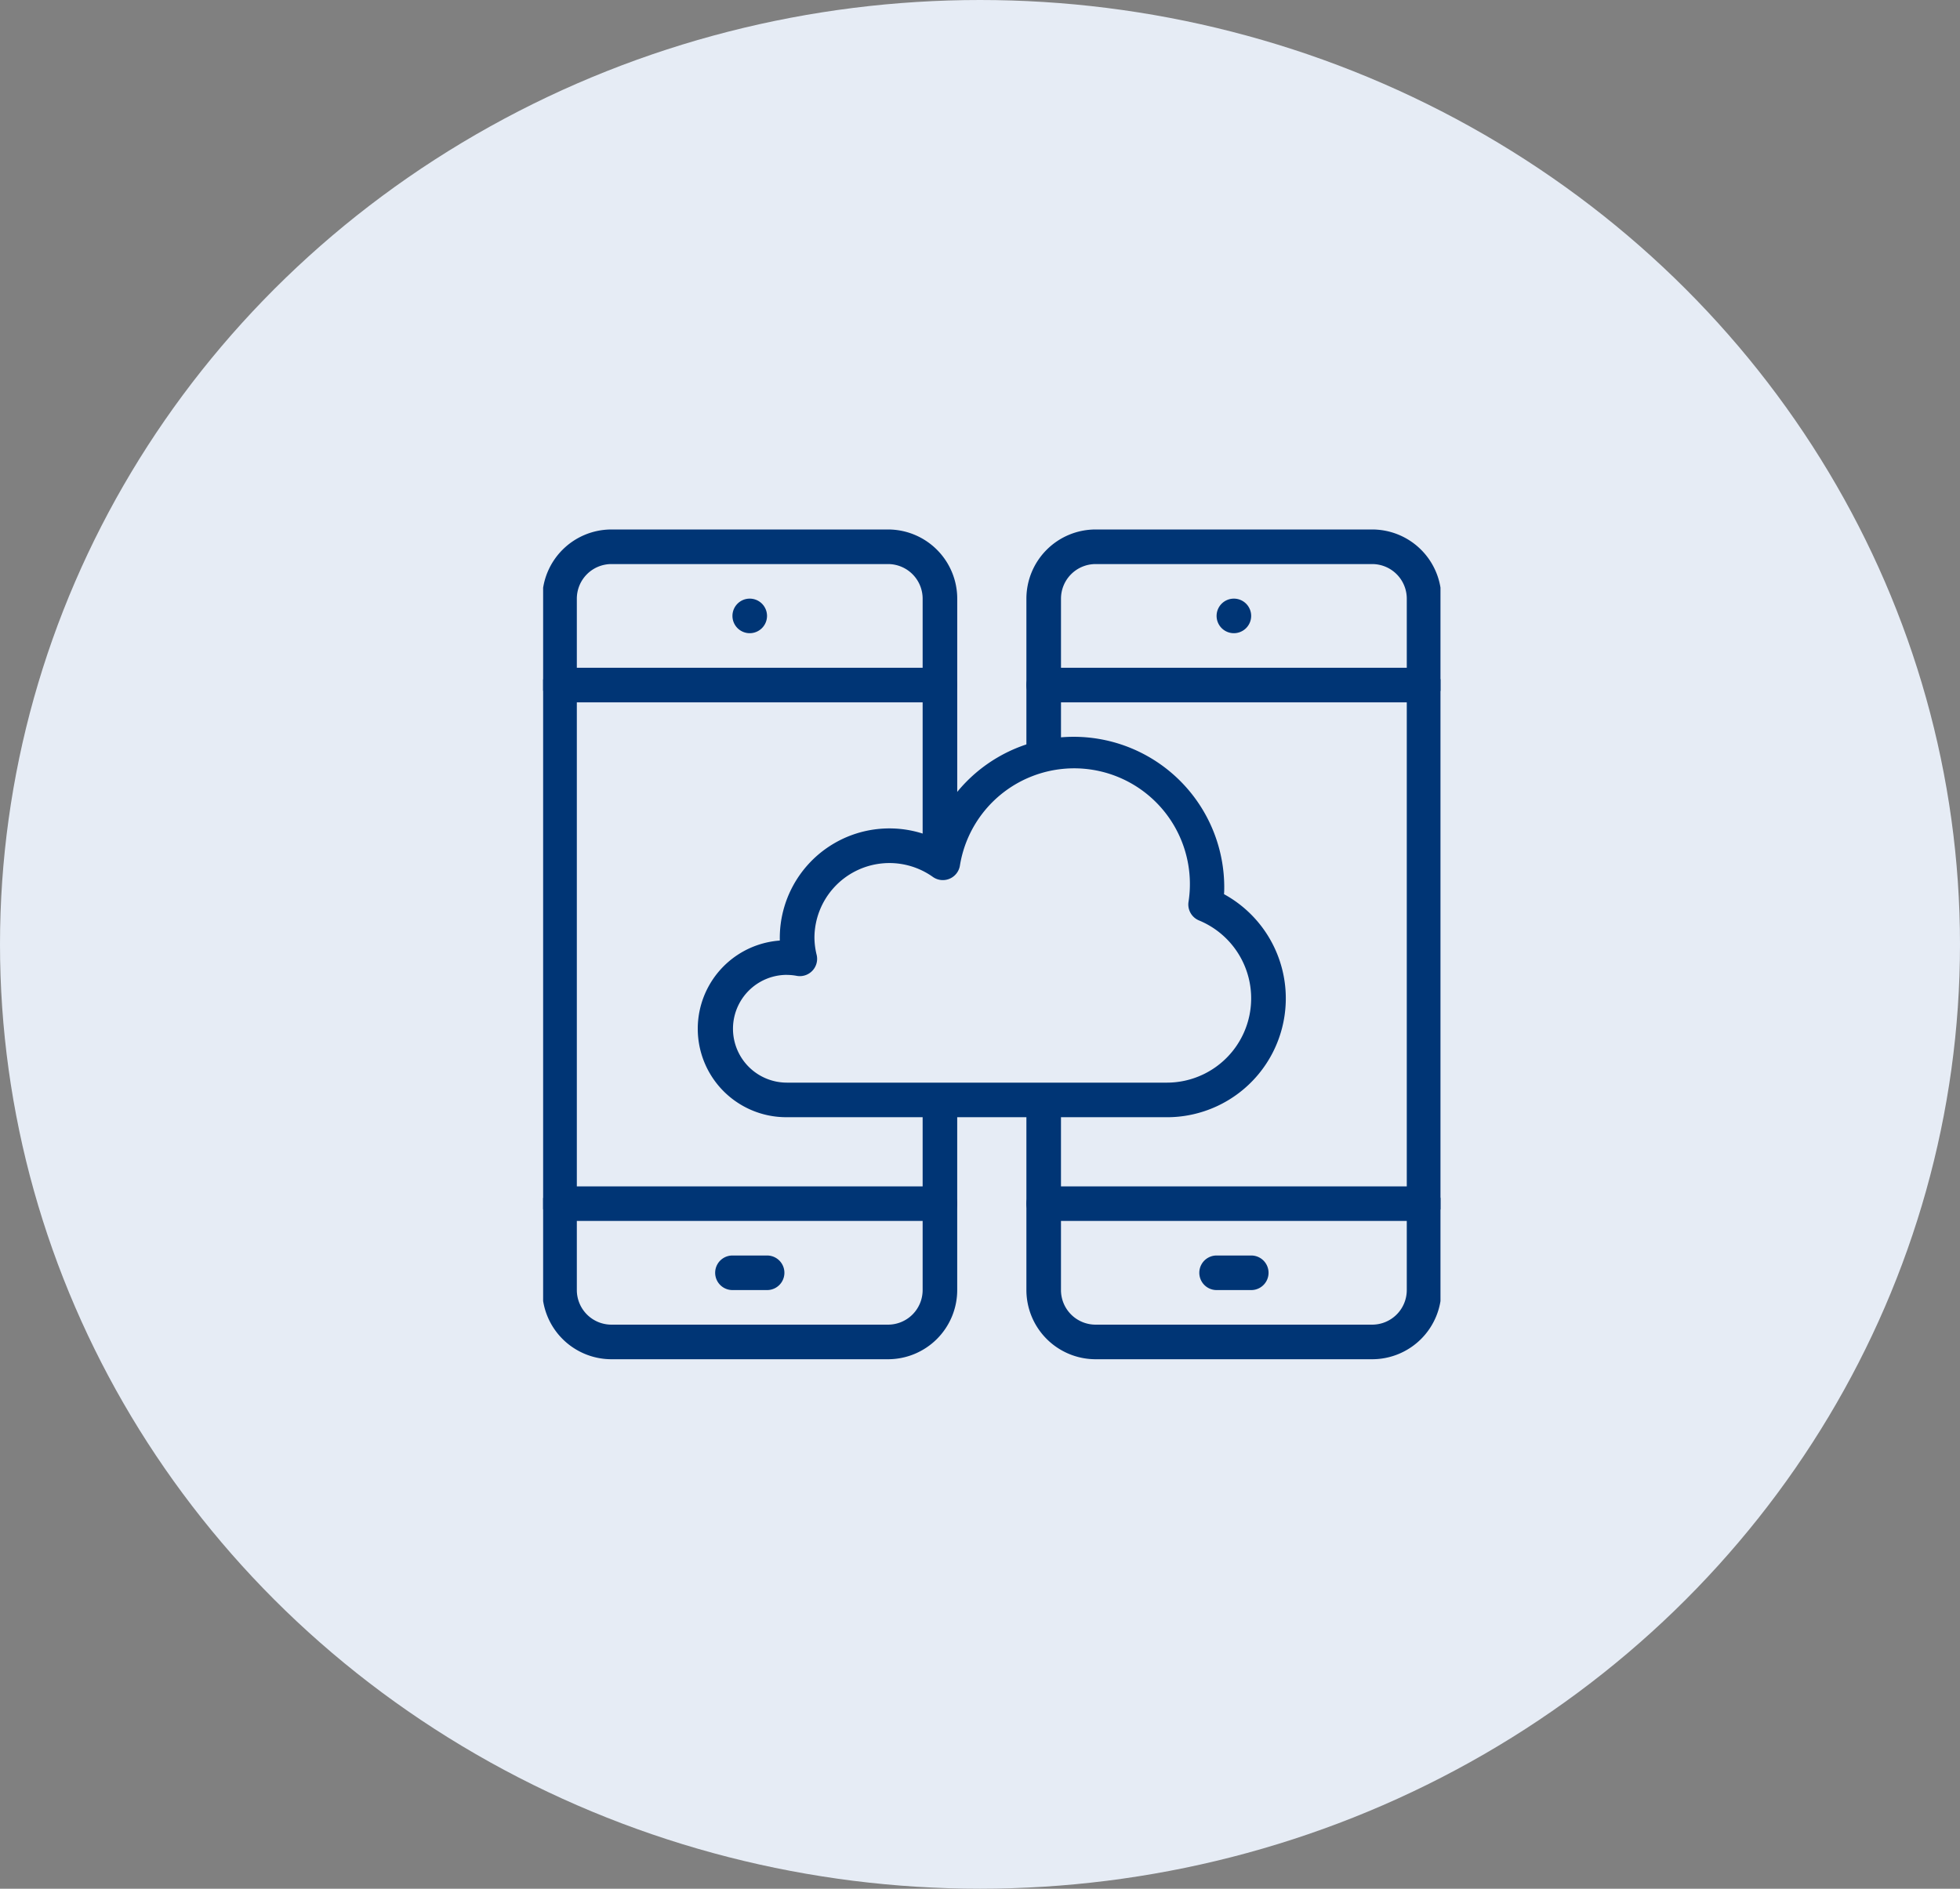
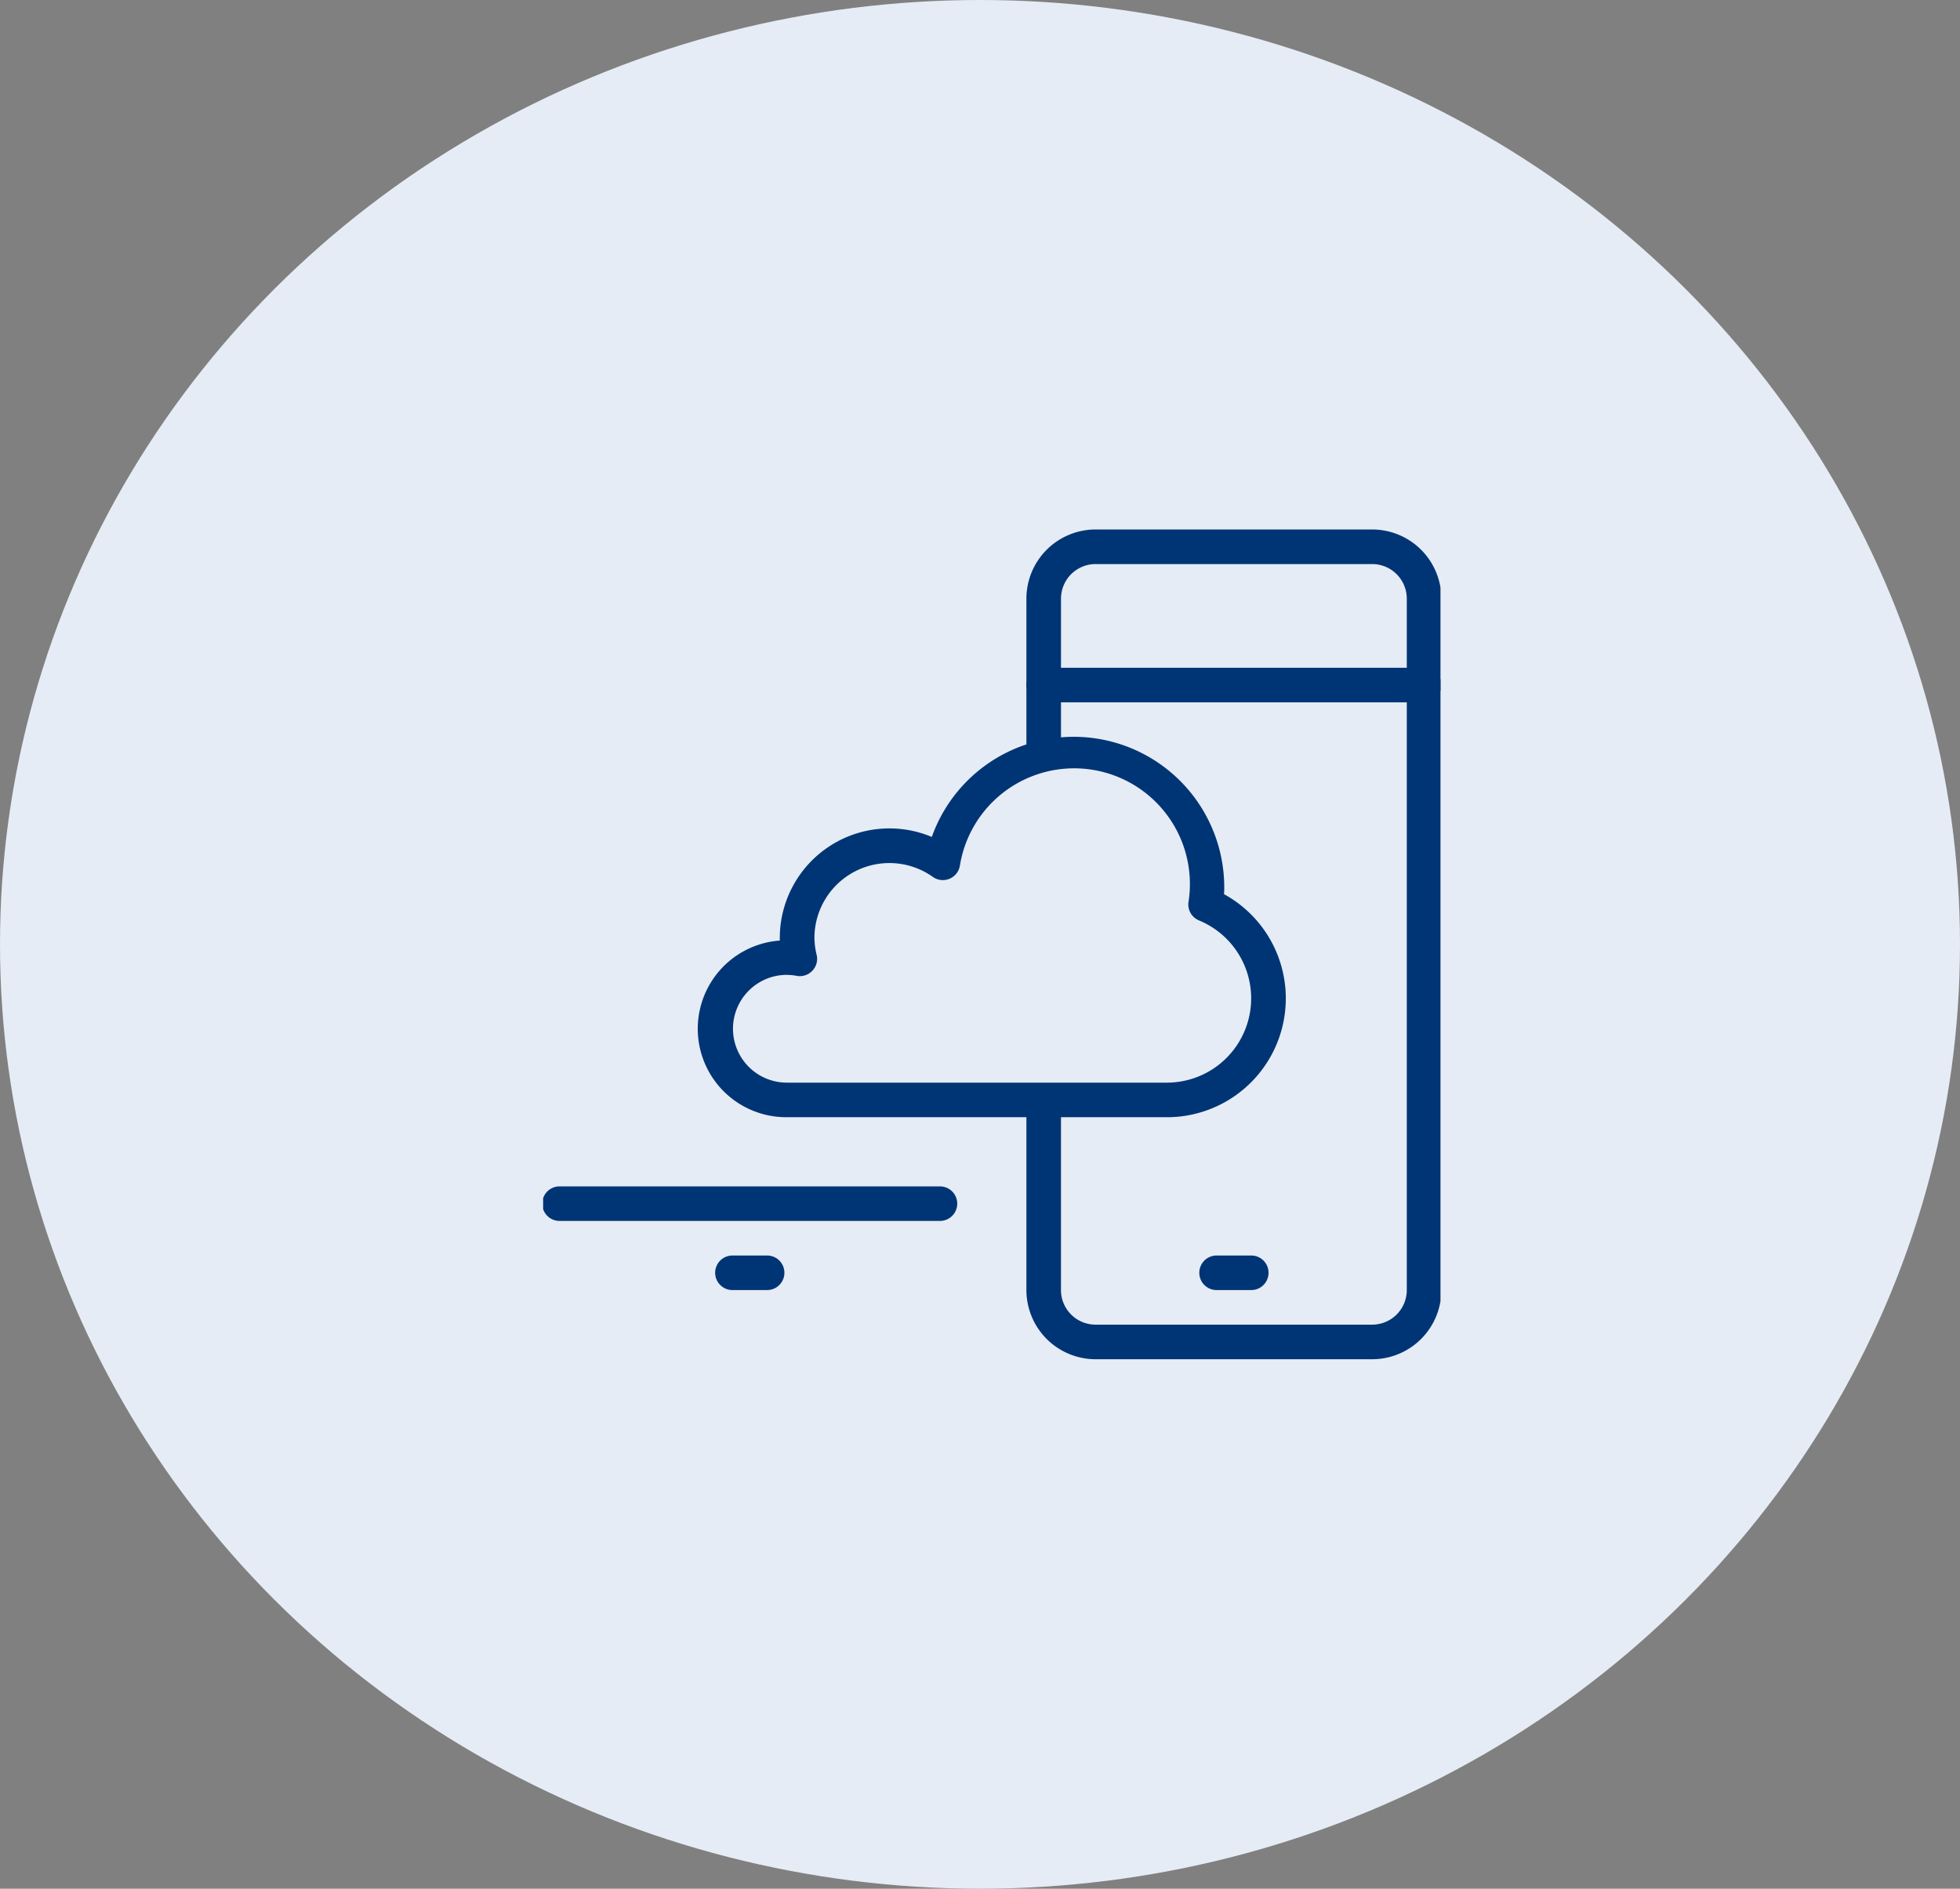
<svg xmlns="http://www.w3.org/2000/svg" width="83" height="80" viewBox="0 0 83 80">
  <rect x="0" y="0" width="83" height="80" fill="#808080" stroke="none" />
  <defs>
    <clipPath id="a">
      <rect width="38" height="36" transform="translate(0.037 -0.427)" fill="#003575" />
    </clipPath>
  </defs>
  <g transform="translate(-561 -1283)">
    <ellipse cx="41.5" cy="40" rx="41.5" ry="40" transform="translate(561 1283)" fill="#e6ecf5" />
    <g transform="translate(583.963 1305.427)">
      <g clip-path="url(#a)">
        <path d="M28.824,28.108H12.769a3.746,3.746,0,0,1-.3-7.482q0-.07,0-.141a4.642,4.642,0,0,1,6.437-4.248A6.376,6.376,0,0,1,31.29,18.333c0,.106,0,.215-.01.328a5.033,5.033,0,0,1-2.456,9.448M12.769,22.079a2.282,2.282,0,1,0,0,4.565H28.824a3.57,3.57,0,0,0,1.395-6.871A.732.732,0,0,1,29.775,19a4.9,4.9,0,0,0-9.681-1.536.732.732,0,0,1-1.144.466,3.175,3.175,0,0,0-5.014,2.558,3.125,3.125,0,0,0,.093.741.732.732,0,0,1-.848.891,2.219,2.219,0,0,0-.411-.039" transform="translate(-2.41 -3.214)" fill="#003575" />
        <path d="M16.841,39.464H.732A.732.732,0,1,1,.732,38H16.841a.732.732,0,1,1,0,1.464" transform="translate(0 -10.176)" fill="#003575" />
-         <path d="M16.841,9.464H.732A.732.732,0,1,1,.732,8H16.841a.732.732,0,1,1,0,1.464" transform="translate(0 -2.142)" fill="#003575" />
        <path d="M12.2,43.464H10.732a.732.732,0,1,1,0-1.464H12.2a.732.732,0,1,1,0,1.464" transform="translate(-2.678 -11.248)" fill="#003575" />
-         <path d="M44.841,39.464H28.732a.732.732,0,1,1,0-1.464H44.841a.732.732,0,1,1,0,1.464" transform="translate(-7.498 -10.176)" fill="#003575" />
        <path d="M44.841,9.464H28.732a.732.732,0,1,1,0-1.464H44.841a.732.732,0,0,1,0,1.464" transform="translate(-7.498 -2.142)" fill="#003575" />
        <path d="M40.2,43.464H38.732a.732.732,0,0,1,0-1.464H40.2a.732.732,0,0,1,0,1.464" transform="translate(-10.176 -11.248)" fill="#003575" />
-         <path d="M11.732,5.464a.732.732,0,1,1,.732-.732.733.733,0,0,1-.732.732m0-.733h0Z" transform="translate(-2.946 -1.071)" fill="#003575" />
-         <path d="M39.732,5.464a.732.732,0,1,1,.732-.732.733.733,0,0,1-.732.732m0-.733h0Z" transform="translate(-10.444 -1.071)" fill="#003575" />
        <path d="M42.644,35.146H30.929A2.932,2.932,0,0,1,28,32.217V24.163h1.464v8.054a1.466,1.466,0,0,0,1.464,1.464H42.644a1.466,1.466,0,0,0,1.464-1.464V2.929a1.466,1.466,0,0,0-1.464-1.464H30.929a1.466,1.466,0,0,0-1.464,1.464V9.668H28V2.929A2.932,2.932,0,0,1,30.929,0H42.644a2.932,2.932,0,0,1,2.929,2.929V32.217a2.932,2.932,0,0,1-2.929,2.929" transform="translate(-7.498)" fill="#003575" />
-         <path d="M14.644,35.146H2.929A2.932,2.932,0,0,1,0,32.217V2.929A2.932,2.932,0,0,1,2.929,0H14.644a2.932,2.932,0,0,1,2.929,2.929V14.044H16.108V2.929a1.466,1.466,0,0,0-1.464-1.464H2.929A1.466,1.466,0,0,0,1.464,2.929V32.217a1.466,1.466,0,0,0,1.464,1.464H14.644a1.466,1.466,0,0,0,1.464-1.464V24.163h1.464v8.054a2.932,2.932,0,0,1-2.929,2.929" fill="#003575" />
      </g>
    </g>
  </g>
</svg>